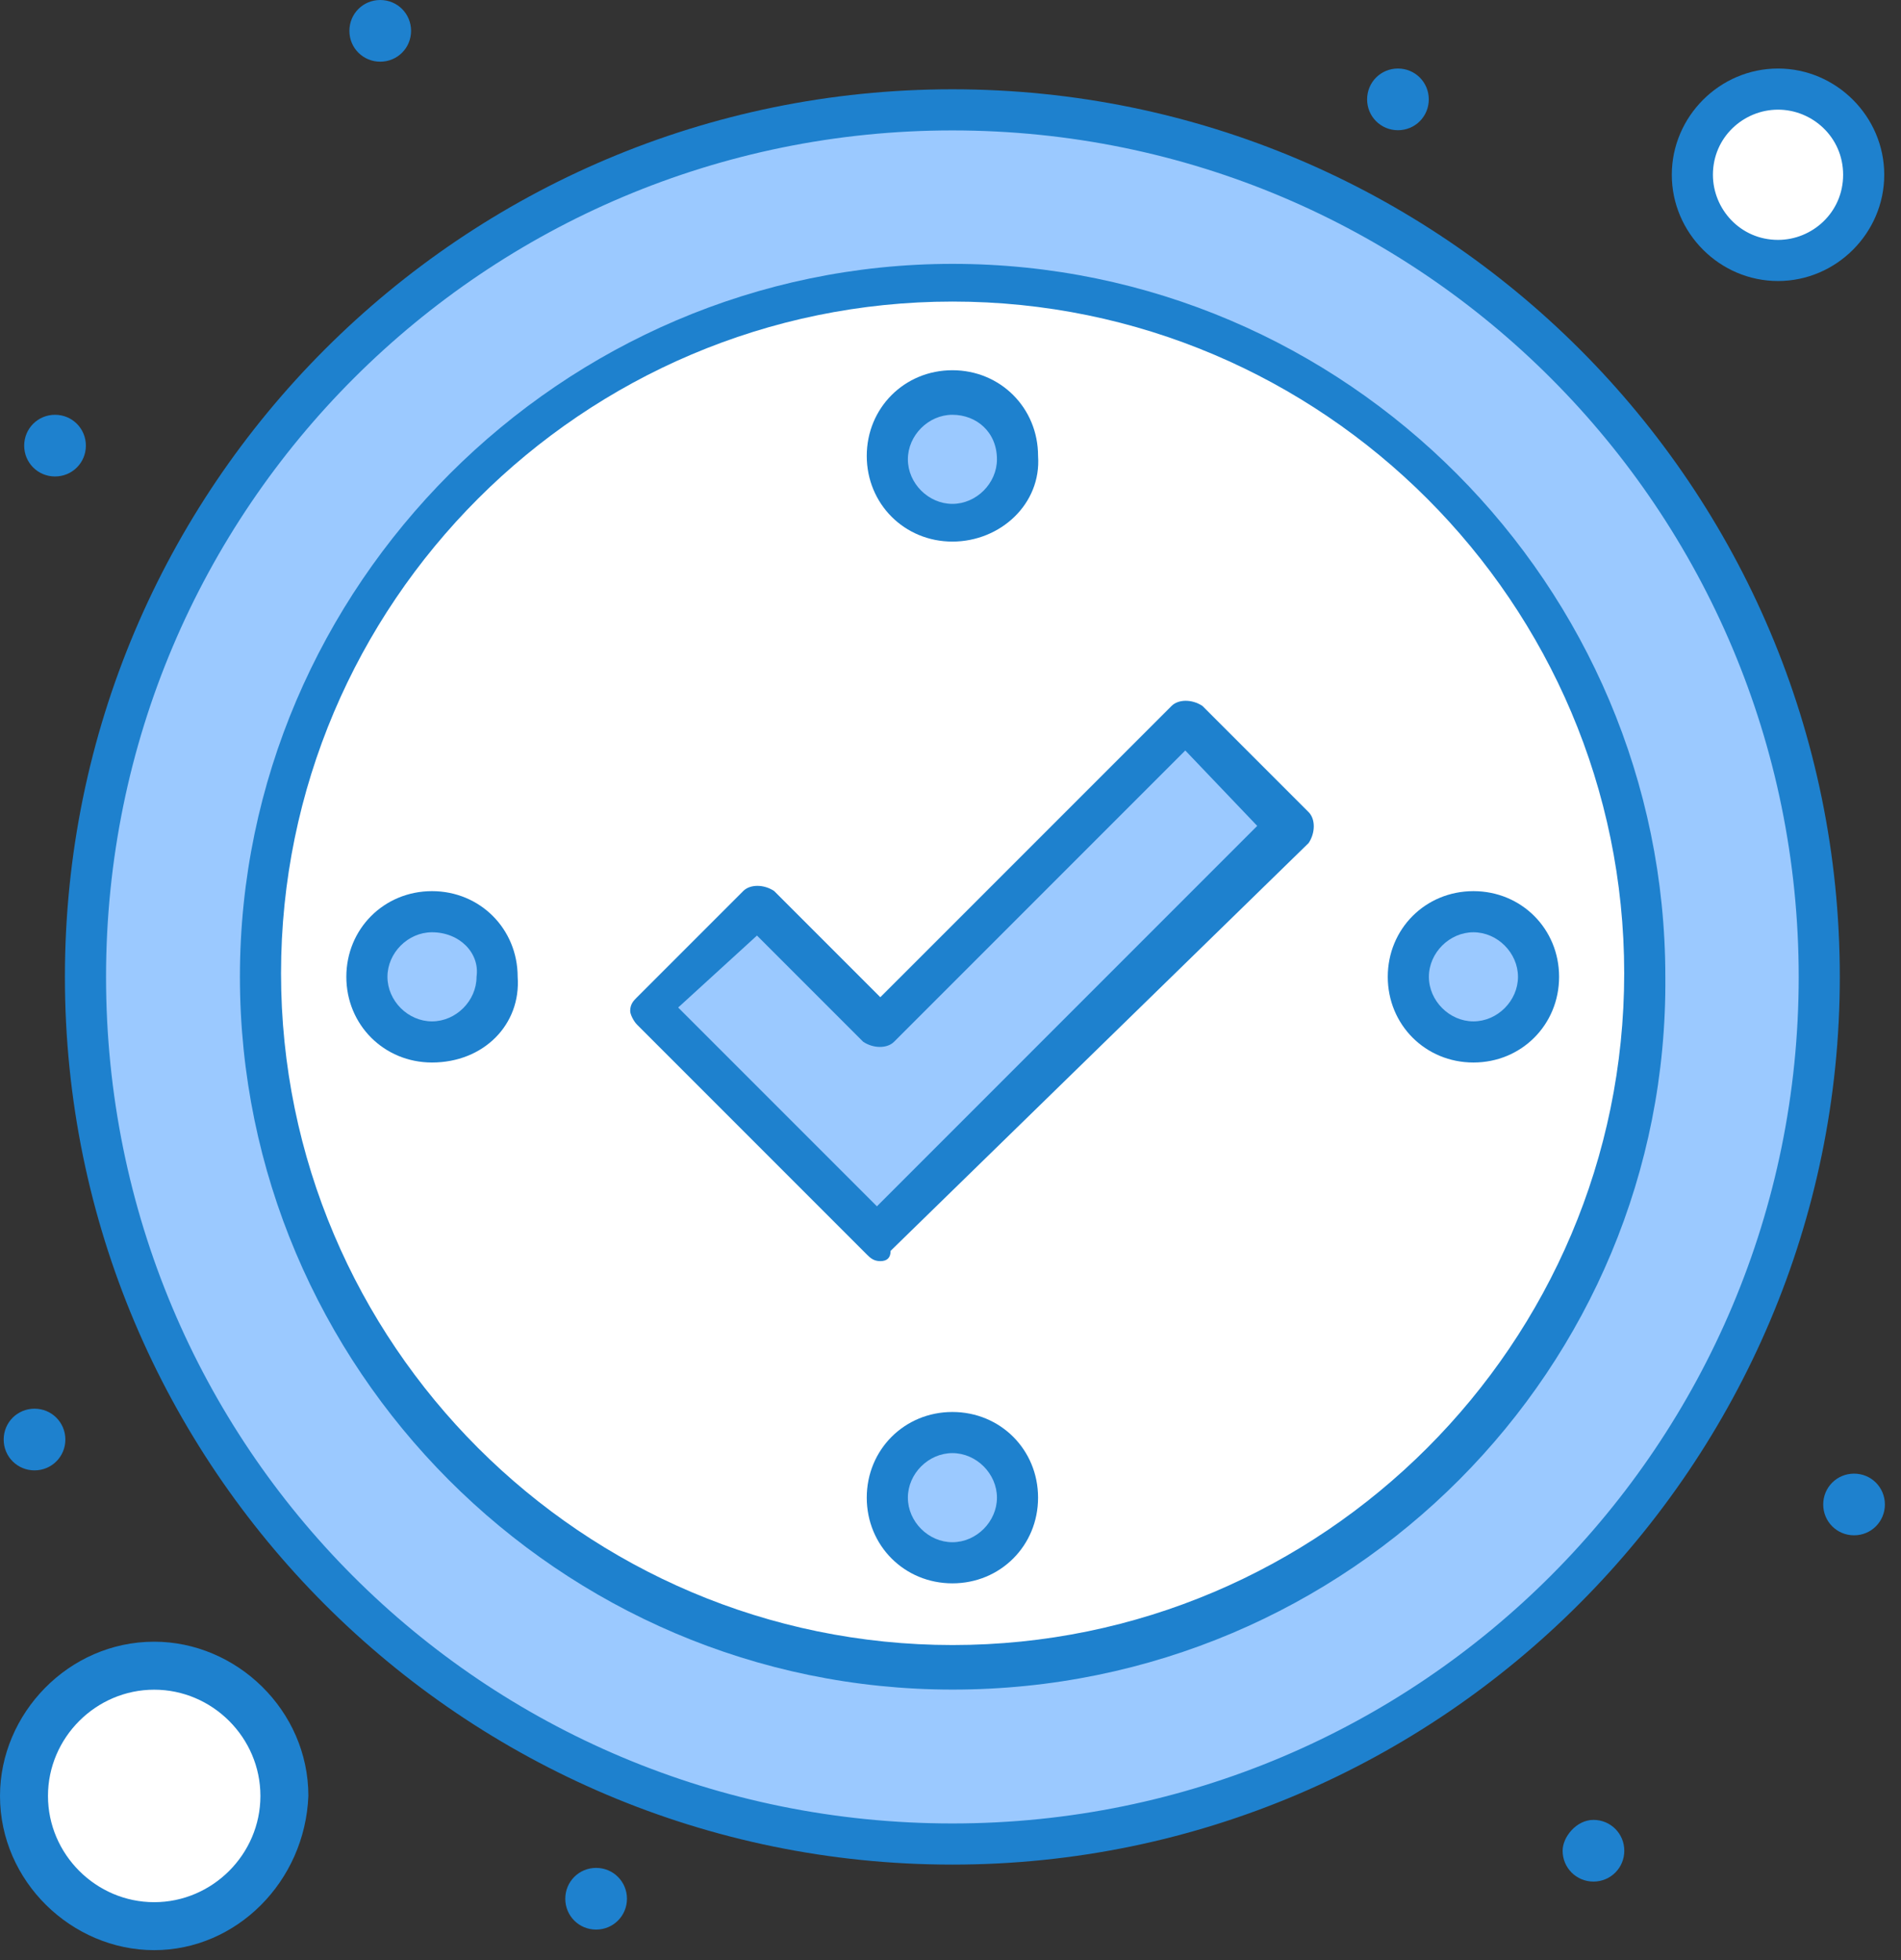
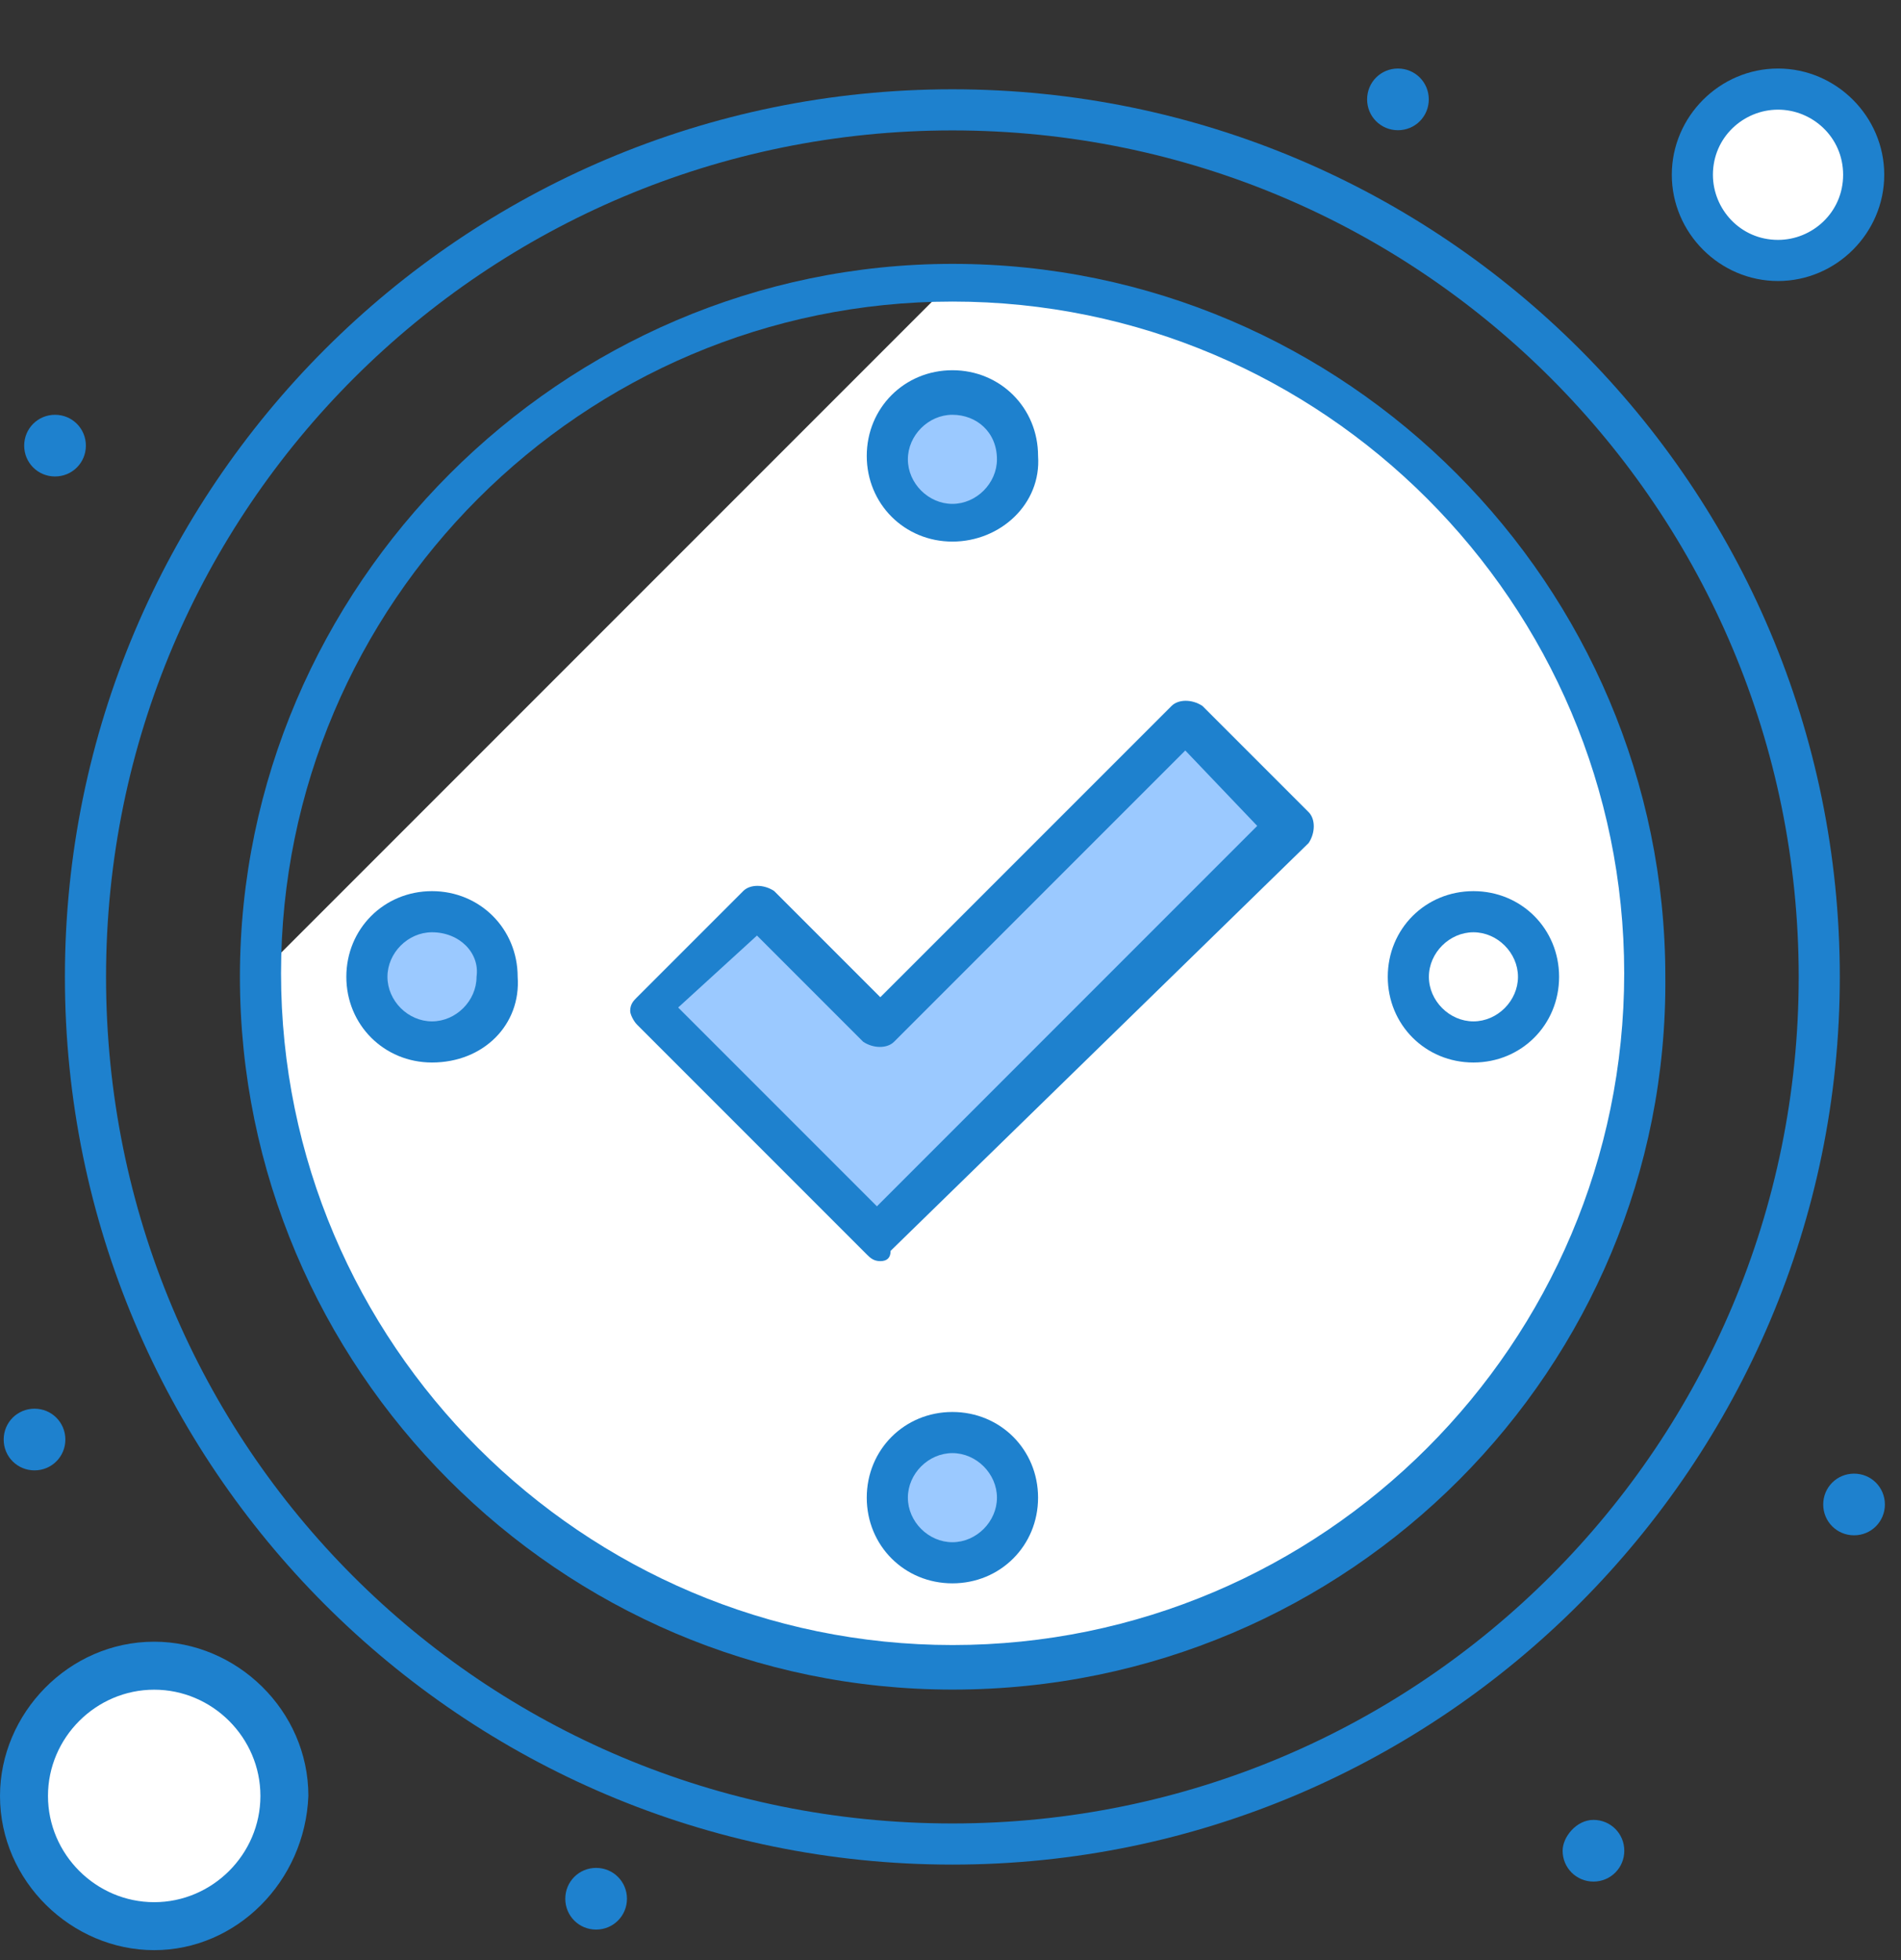
<svg xmlns="http://www.w3.org/2000/svg" width="97" height="100" viewBox="0 0 97 100" fill="none">
  <rect x="0" y="0" width="97" height="100" fill="#333333" stroke="none" />
-   <path d="M48.609 5.594C73.086 5.594 92.843 25.35 92.843 49.828C92.843 74.305 73.086 94.061 48.609 94.061C24.132 94.061 4.375 74.305 4.375 49.828C4.375 25.35 24.306 5.594 48.609 5.594Z" fill="#9BC9FF" />
-   <path d="M48.614 14.332C68.021 14.332 83.931 30.242 83.931 49.649C83.931 69.056 68.021 84.966 48.614 84.966C29.207 84.966 13.297 69.056 13.297 49.649C13.297 30.242 29.207 14.332 48.614 14.332Z" fill="white" />
+   <path d="M48.614 14.332C68.021 14.332 83.931 30.242 83.931 49.649C83.931 69.056 68.021 84.966 48.614 84.966C29.207 84.966 13.297 69.056 13.297 49.649Z" fill="white" />
  <path d="M7.867 85.324C11.539 85.324 14.336 88.296 14.336 91.793C14.336 95.465 11.364 98.262 7.867 98.262C4.195 98.262 1.398 95.29 1.398 91.793C1.223 88.296 4.195 85.324 7.867 85.324Z" fill="white" />
  <path d="M90.746 4.555C93.194 4.555 95.117 6.478 95.117 8.926C95.117 11.373 93.194 13.297 90.746 13.297C88.298 13.297 86.375 11.373 86.375 8.926C86.375 6.478 88.298 4.555 90.746 4.555Z" fill="white" />
-   <path d="M75.181 46.332C76.93 46.332 78.503 47.731 78.503 49.654C78.503 51.402 77.105 52.976 75.181 52.976C73.433 52.976 71.859 51.577 71.859 49.654C71.859 47.906 73.433 46.332 75.181 46.332Z" fill="#9BC9FF" />
  <path d="M48.588 72.91C50.336 72.91 51.909 74.309 51.909 76.232C51.909 78.155 50.511 79.554 48.588 79.554C46.839 79.554 45.266 78.155 45.266 76.232C45.266 74.484 46.839 72.91 48.588 72.91Z" fill="#9BC9FF" />
  <path d="M22.033 46.332C23.781 46.332 25.355 47.731 25.355 49.654C25.355 51.402 23.956 52.976 22.033 52.976C20.285 52.976 18.711 51.577 18.711 49.654C18.711 47.906 20.285 46.332 22.033 46.332Z" fill="#9BC9FF" />
  <path d="M48.588 19.93C50.336 19.93 51.909 21.328 51.909 23.252C51.909 25 50.511 26.573 48.588 26.573C46.839 26.573 45.266 25.175 45.266 23.252C45.266 21.328 46.839 19.93 48.588 19.93Z" fill="#9BC9FF" />
  <path d="M65.921 41.959L50.361 57.52L44.941 62.939L39.521 57.52L33.227 51.4L38.821 45.805L44.941 52.099L60.501 36.539L65.921 41.959Z" fill="#9BC9FF" />
  <path d="M94.605 75.176C95.479 75.176 96.178 75.875 96.178 76.749C96.178 77.624 95.479 78.323 94.605 78.323C93.731 78.323 93.031 77.624 93.031 76.749C93.031 75.875 93.731 75.176 94.605 75.176Z" fill="#1E81CE" />
  <path d="M81.308 92.84C82.182 92.84 82.881 93.539 82.881 94.413C82.881 95.288 82.182 95.987 81.308 95.987C80.434 95.987 79.734 95.288 79.734 94.413C79.734 93.714 80.434 92.84 81.308 92.84Z" fill="#1E81CE" />
  <path d="M71.331 3.496C72.206 3.496 72.905 4.195 72.905 5.07C72.905 5.944 72.206 6.643 71.331 6.643C70.457 6.643 69.758 5.944 69.758 5.07C69.758 4.195 70.457 3.496 71.331 3.496Z" fill="#1E81CE" />
  <path d="M30.417 95.289C31.291 95.289 31.991 95.989 31.991 96.863C31.991 97.737 31.291 98.436 30.417 98.436C29.543 98.436 28.844 97.737 28.844 96.863C28.844 95.989 29.543 95.289 30.417 95.289Z" fill="#1E81CE" />
-   <path d="M19.402 0C20.276 0 20.975 0.699 20.975 1.574C20.975 2.448 20.276 3.147 19.402 3.147C18.527 3.147 17.828 2.448 17.828 1.574C17.828 0.699 18.527 0 19.402 0Z" fill="#1E81CE" />
  <path d="M2.808 21.16C3.682 21.16 4.382 21.86 4.382 22.734C4.382 23.608 3.682 24.307 2.808 24.307C1.934 24.307 1.234 23.608 1.234 22.734C1.234 21.86 1.934 21.16 2.808 21.16Z" fill="#1E81CE" />
  <path d="M1.761 71.863C2.635 71.863 3.335 72.563 3.335 73.437C3.335 74.311 2.635 75.01 1.761 75.01C0.887 75.01 0.188 74.311 0.188 73.437C0.188 72.563 0.887 71.863 1.761 71.863Z" fill="#1E81CE" />
  <path d="M48.597 27.629C46.15 27.629 44.227 25.705 44.227 23.258C44.227 20.81 46.15 18.887 48.597 18.887C51.045 18.887 52.968 20.81 52.968 23.258C53.143 25.705 51.045 27.629 48.597 27.629ZM48.597 21.16C47.374 21.16 46.325 22.209 46.325 23.433C46.325 24.656 47.374 25.705 48.597 25.705C49.821 25.705 50.87 24.656 50.87 23.433C50.87 22.034 49.821 21.16 48.597 21.16Z" fill="#1E81CE" />
  <path d="M48.597 80.773C46.15 80.773 44.227 78.85 44.227 76.402C44.227 73.954 46.15 72.031 48.597 72.031C51.045 72.031 52.968 73.954 52.968 76.402C52.968 78.85 51.045 80.773 48.597 80.773ZM48.597 74.129C47.374 74.129 46.325 75.178 46.325 76.402C46.325 77.626 47.374 78.675 48.597 78.675C49.821 78.675 50.87 77.626 50.87 76.402C50.87 75.178 49.821 74.129 48.597 74.129Z" fill="#1E81CE" />
  <path d="M22.043 54.203C19.595 54.203 17.672 52.28 17.672 49.832C17.672 47.384 19.595 45.461 22.043 45.461C24.491 45.461 26.414 47.384 26.414 49.832C26.589 52.28 24.665 54.203 22.043 54.203ZM22.043 47.559C20.819 47.559 19.77 48.608 19.77 49.832C19.77 51.056 20.819 52.105 22.043 52.105C23.267 52.105 24.316 51.056 24.316 49.832C24.491 48.608 23.442 47.559 22.043 47.559Z" fill="#1E81CE" />
  <path d="M75.183 54.203C72.736 54.203 70.812 52.28 70.812 49.832C70.812 47.384 72.736 45.461 75.183 45.461C77.631 45.461 79.554 47.384 79.554 49.832C79.554 52.28 77.631 54.203 75.183 54.203ZM75.183 47.559C73.96 47.559 72.91 48.608 72.91 49.832C72.91 51.056 73.96 52.105 75.183 52.105C76.407 52.105 77.456 51.056 77.456 49.832C77.456 48.608 76.407 47.559 75.183 47.559Z" fill="#1E81CE" />
  <path d="M48.608 86.193C28.502 86.193 12.242 69.758 12.242 49.827C12.242 29.896 28.677 13.461 48.608 13.461C68.715 13.461 84.975 29.896 84.975 49.827C85.149 69.758 68.889 86.193 48.608 86.193ZM48.608 15.384C29.726 15.384 14.34 30.77 14.34 49.652C14.34 68.535 29.726 83.92 48.608 83.92C67.491 83.92 82.876 68.535 82.876 49.652C82.876 30.77 67.491 15.384 48.608 15.384Z" fill="#1E81CE" />
  <path d="M48.595 95.121C23.594 95.121 3.312 74.839 3.312 49.838C3.312 24.836 23.594 4.555 48.595 4.555C73.597 4.555 93.878 24.836 93.878 49.838C93.878 74.665 73.597 95.121 48.595 95.121ZM48.595 6.653C24.817 6.653 5.411 25.885 5.411 49.838C5.411 73.79 24.643 93.022 48.595 93.022C72.548 93.022 91.78 73.615 91.78 49.838C91.78 26.06 72.548 6.653 48.595 6.653Z" fill="#1E81CE" />
  <path d="M90.725 14.336C87.752 14.336 85.305 11.888 85.305 8.916C85.305 5.944 87.752 3.496 90.725 3.496C93.697 3.496 96.145 5.944 96.145 8.916C96.145 11.888 93.697 14.336 90.725 14.336ZM90.725 5.594C88.976 5.594 87.403 6.993 87.403 8.916C87.403 10.664 88.801 12.238 90.725 12.238C92.473 12.238 94.047 10.839 94.047 8.916C94.047 6.993 92.473 5.594 90.725 5.594Z" fill="#1E81CE" />
  <path d="M7.868 99.485C3.672 99.485 0 95.989 0 91.618C0 87.422 3.497 83.75 7.868 83.75C12.064 83.75 15.735 87.247 15.735 91.618C15.56 95.989 12.064 99.485 7.868 99.485ZM7.868 86.198C4.895 86.198 2.448 88.645 2.448 91.618C2.448 94.59 4.895 97.038 7.868 97.038C10.84 97.038 13.288 94.59 13.288 91.618C13.288 88.645 10.84 86.198 7.868 86.198Z" fill="#1E81CE" />
  <path d="M44.919 64.336C44.57 64.336 44.395 64.161 44.22 63.986L32.506 52.272C32.331 52.097 32.156 51.748 32.156 51.573C32.156 51.223 32.331 51.048 32.506 50.873L37.926 45.453C38.276 45.104 38.975 45.104 39.499 45.453L44.919 50.873L59.781 36.012C60.13 35.663 60.83 35.663 61.354 36.012L66.774 41.432C67.124 41.782 67.124 42.481 66.774 43.006L45.444 63.811C45.444 64.161 45.269 64.336 44.919 64.336ZM34.604 51.398L44.745 61.539L64.151 42.132L60.48 38.285L45.619 53.146C45.269 53.496 44.57 53.496 44.045 53.146L38.625 47.726L34.604 51.398Z" fill="#1E81CE" />
</svg>